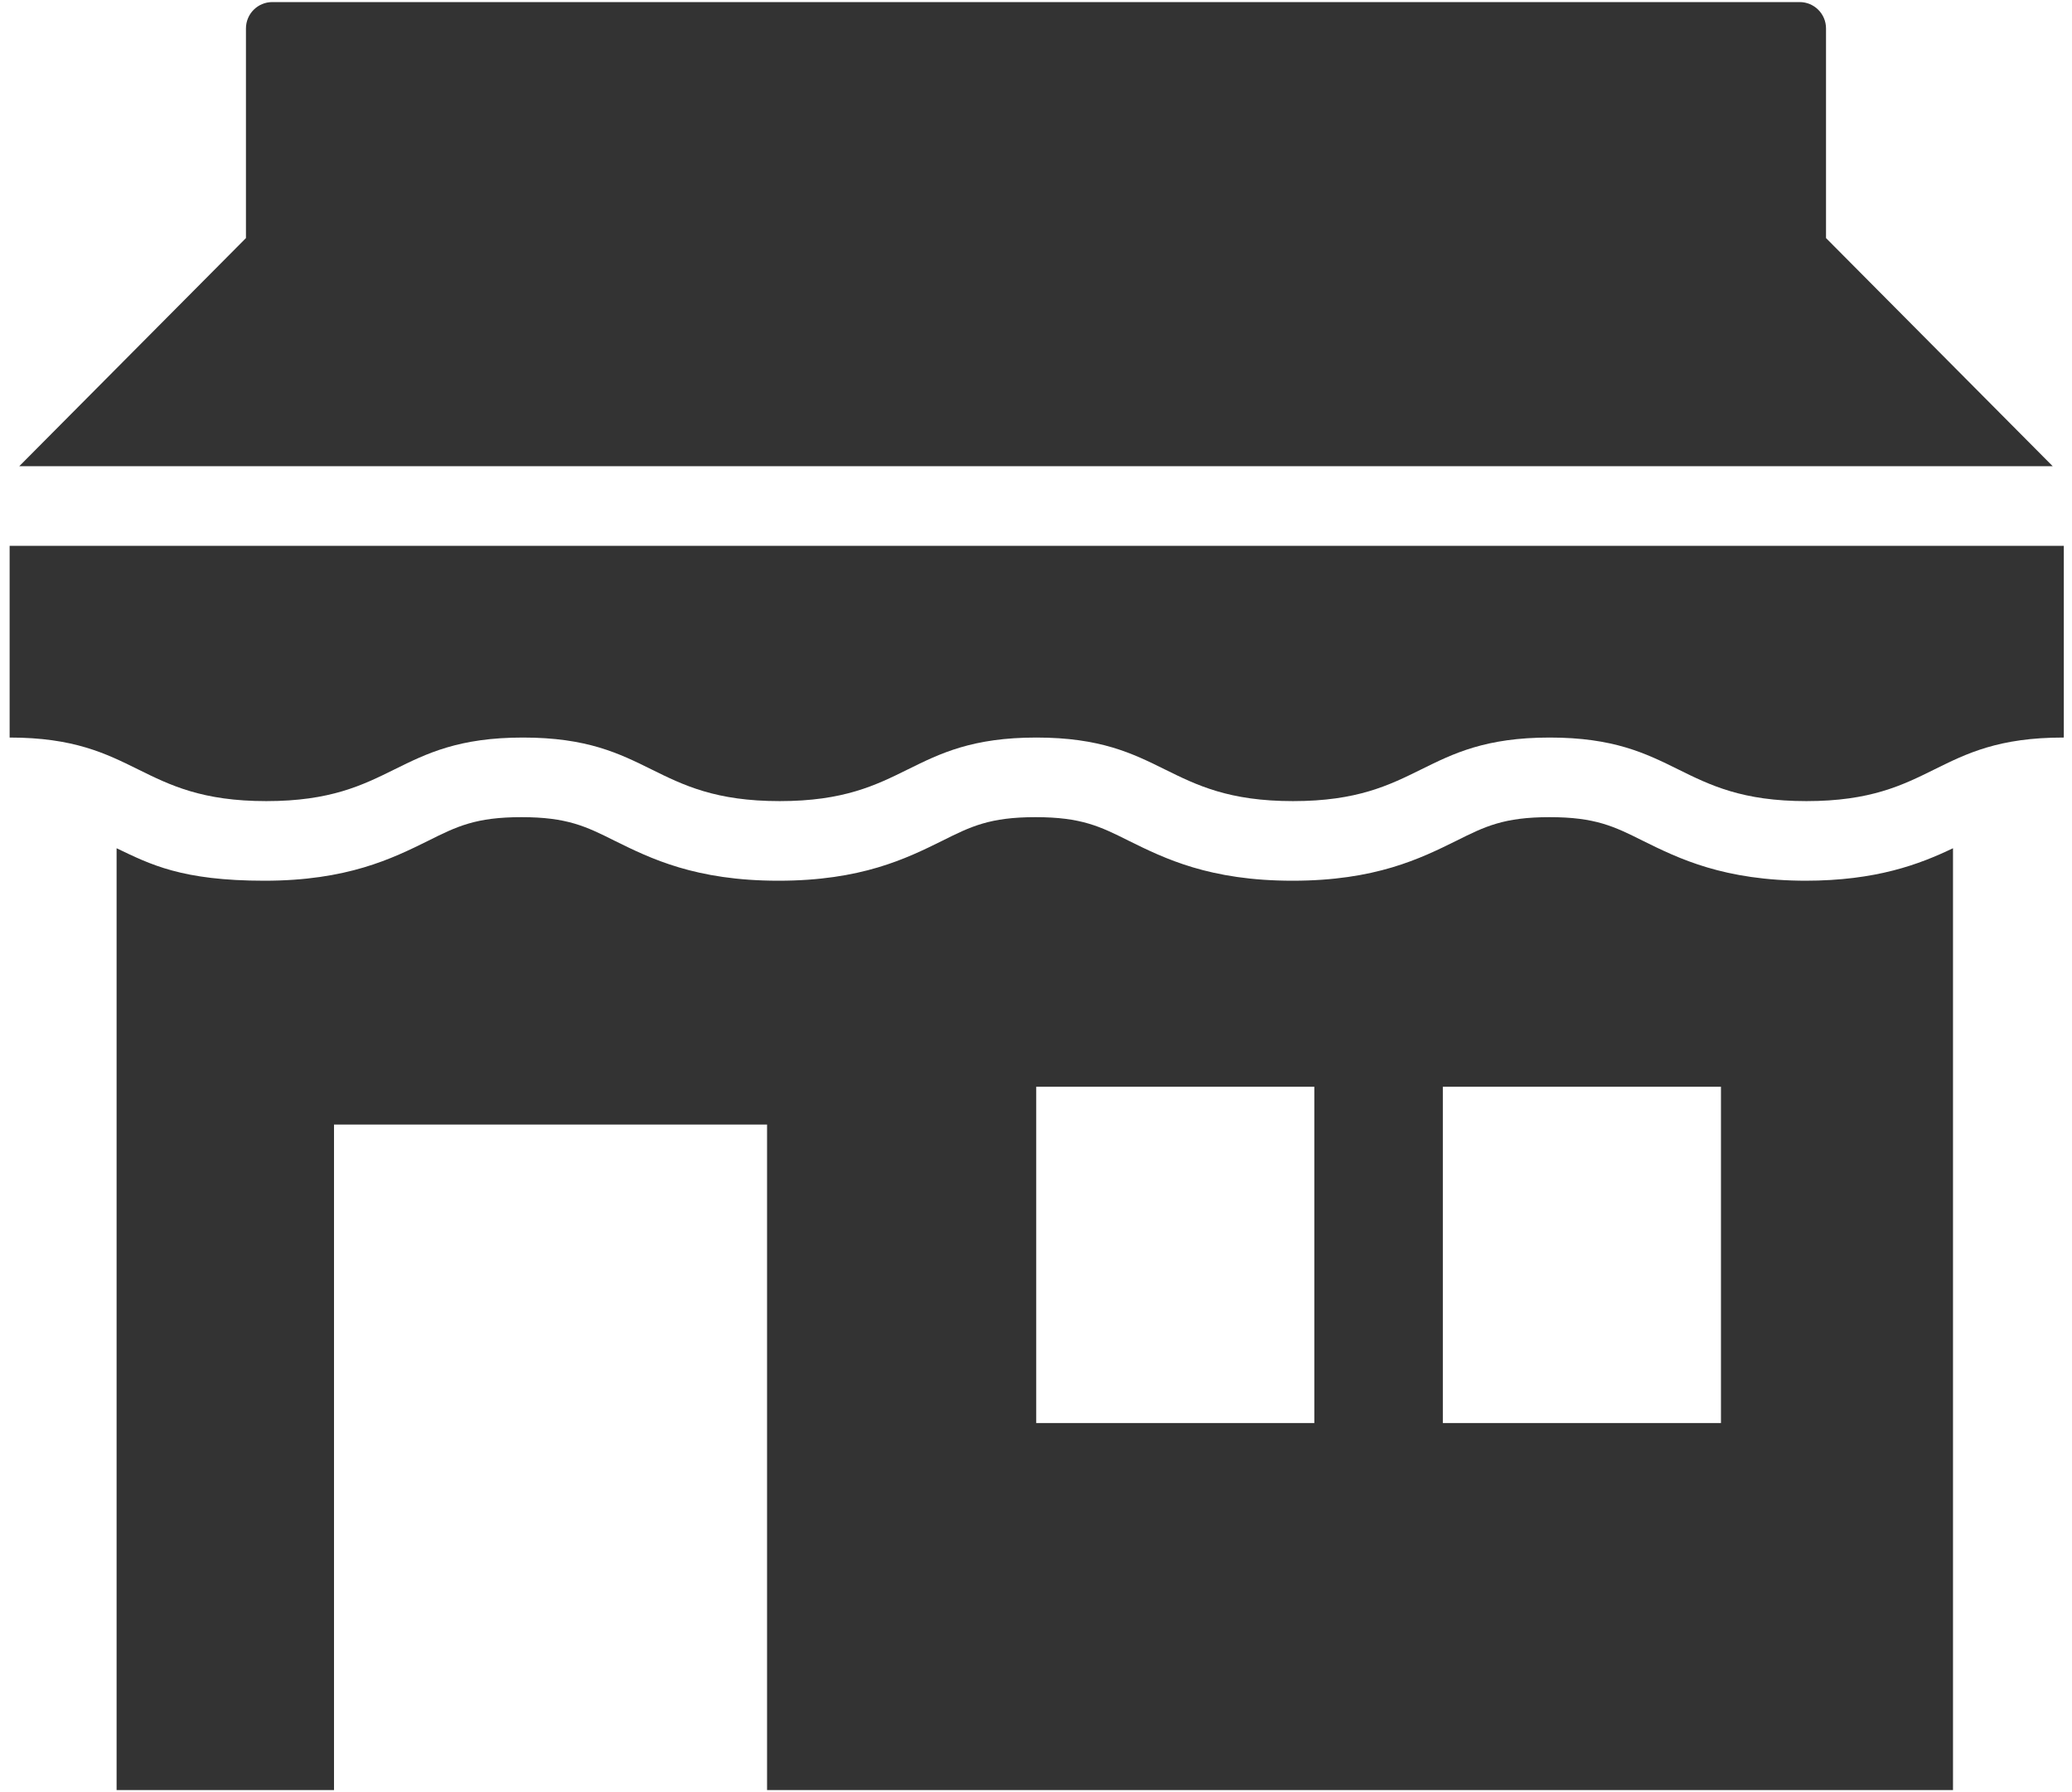
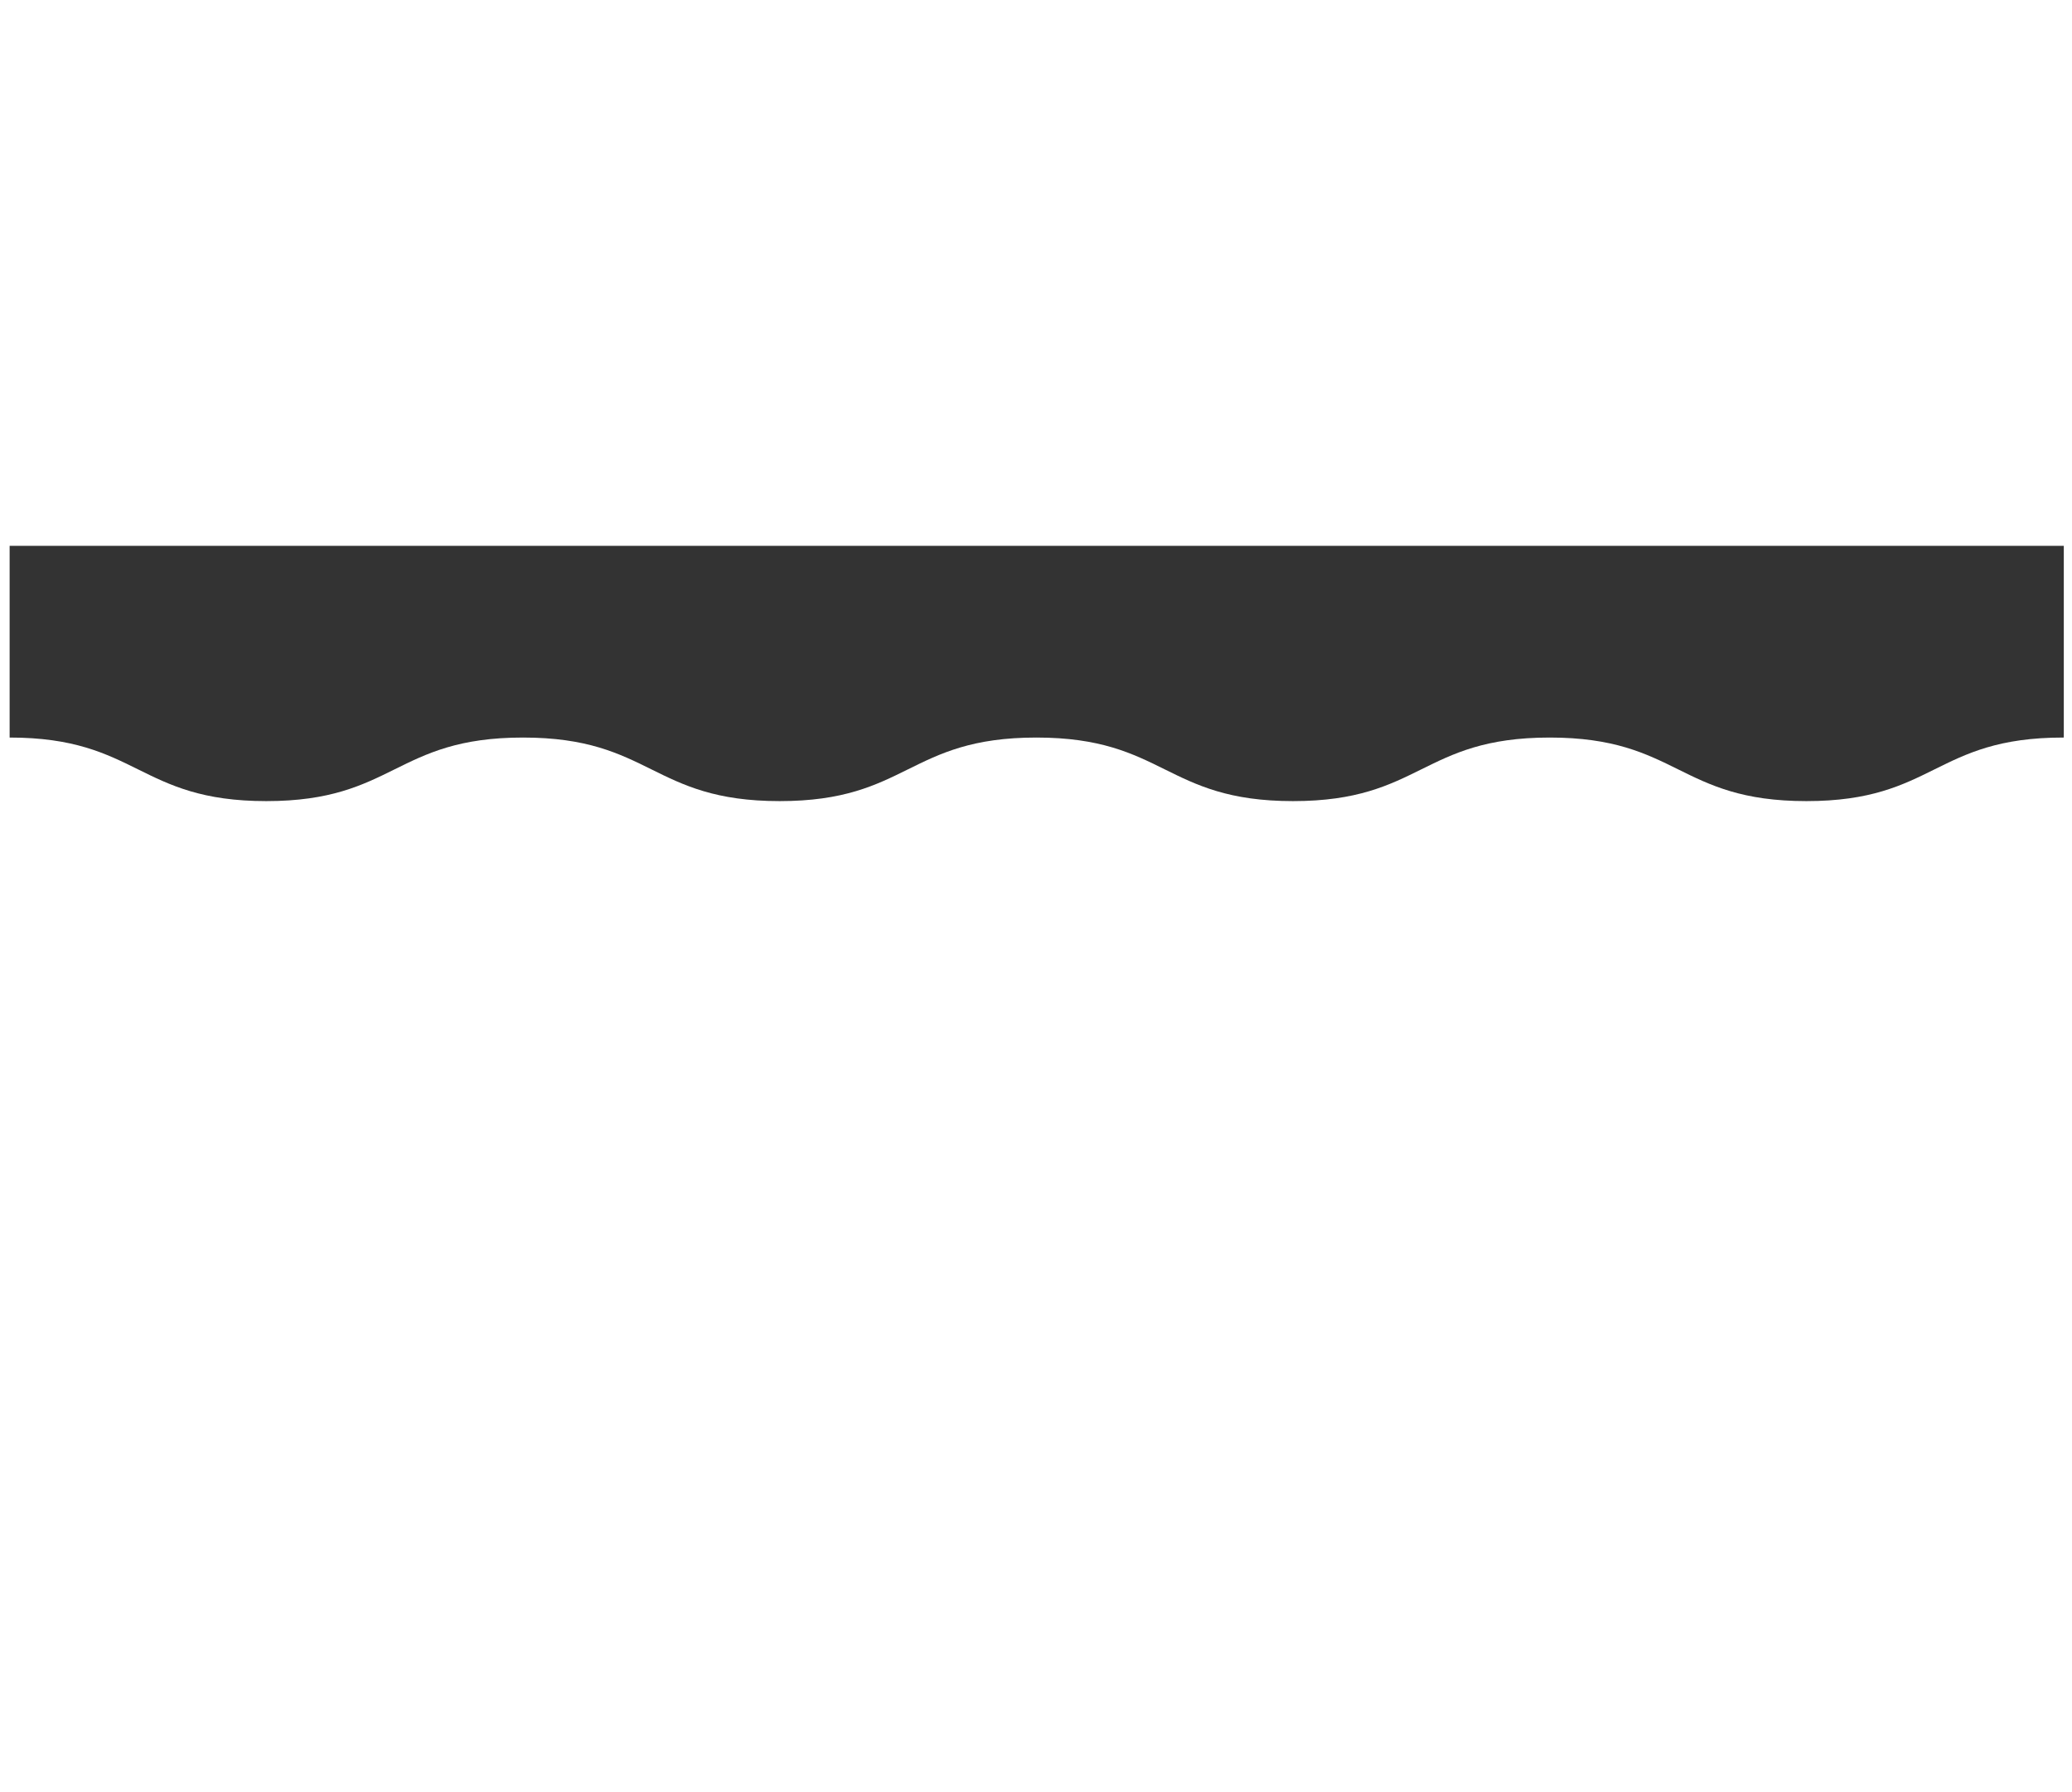
<svg xmlns="http://www.w3.org/2000/svg" width="74" height="64" viewBox="0 0 74 64" fill="none">
-   <path d="M73.311 16.649L65.215 8.502V1.017C65.215 0.495 64.794 0.074 64.272 0.074H9.727C9.204 0.074 8.784 0.495 8.784 1.017V8.502L0.688 16.649H73.311Z" fill="#333333" />
  <path d="M73.682 26.339C69.092 26.339 69.092 28.609 64.514 28.609C59.937 28.609 59.925 26.339 55.347 26.339C50.77 26.339 50.757 28.609 46.18 28.609C41.603 28.609 41.59 26.339 37.013 26.339C32.435 26.339 32.423 28.609 27.846 28.609C23.268 28.609 23.256 26.339 18.678 26.339C14.101 26.339 14.088 28.609 9.511 28.609C4.934 28.609 4.921 26.339 0.344 26.339V19.492H73.707V26.339H73.682Z" fill="#333333" />
-   <path d="M64.523 31.452C61.565 31.452 59.958 30.661 58.67 30.024C57.65 29.514 56.975 29.182 55.343 29.182C53.711 29.182 53.035 29.514 52.015 30.024C50.727 30.661 49.121 31.452 46.163 31.452C43.205 31.452 41.598 30.661 40.31 30.024C39.29 29.514 38.615 29.182 36.983 29.182C35.351 29.182 34.675 29.514 33.655 30.024C32.367 30.661 30.761 31.452 27.803 31.452C24.845 31.452 23.238 30.661 21.95 30.024C20.93 29.514 20.255 29.182 18.623 29.182C16.991 29.182 16.315 29.514 15.295 30.024C14.007 30.661 12.401 31.452 9.443 31.452C6.485 31.452 5.363 30.865 4.164 30.292V63.926H11.929V40.16H27.395V63.926H69.75V30.292C68.552 30.865 67.009 31.452 64.472 31.452H64.523ZM46.94 50.819H37.008V38.809H46.94V50.819ZM61.463 50.819H51.53V38.809H61.463V50.819Z" fill="#333333" />
</svg>